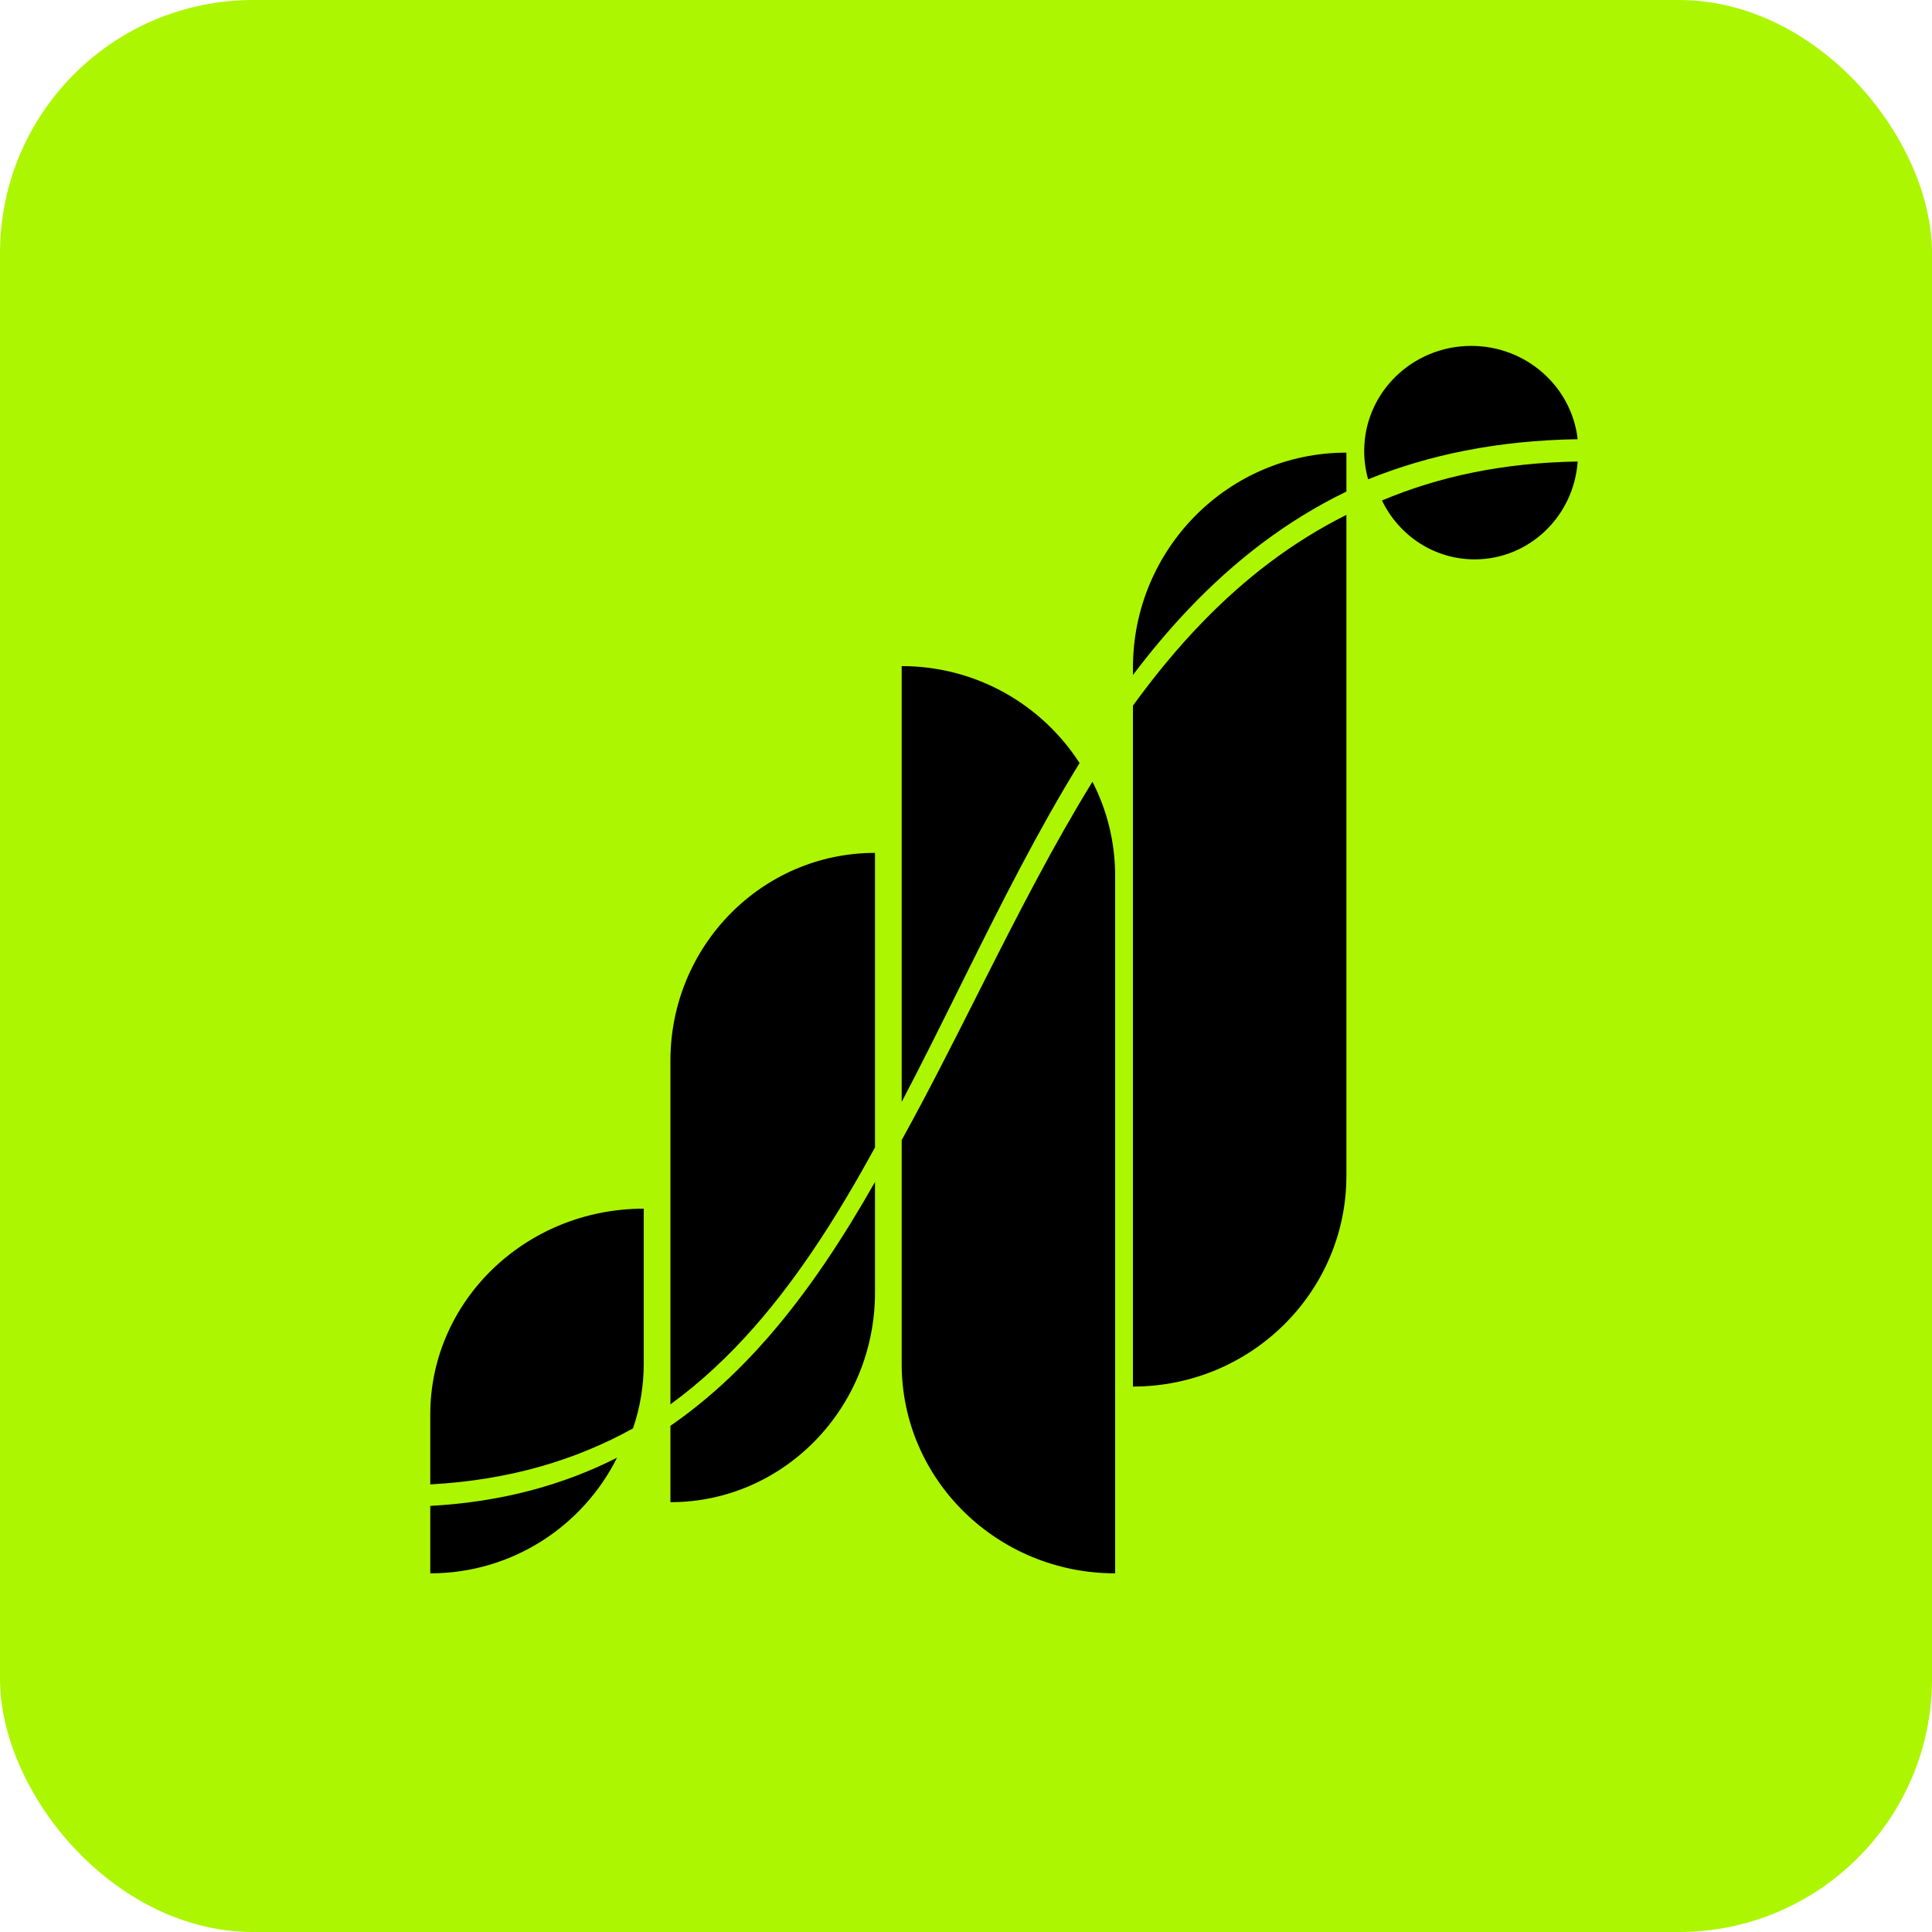
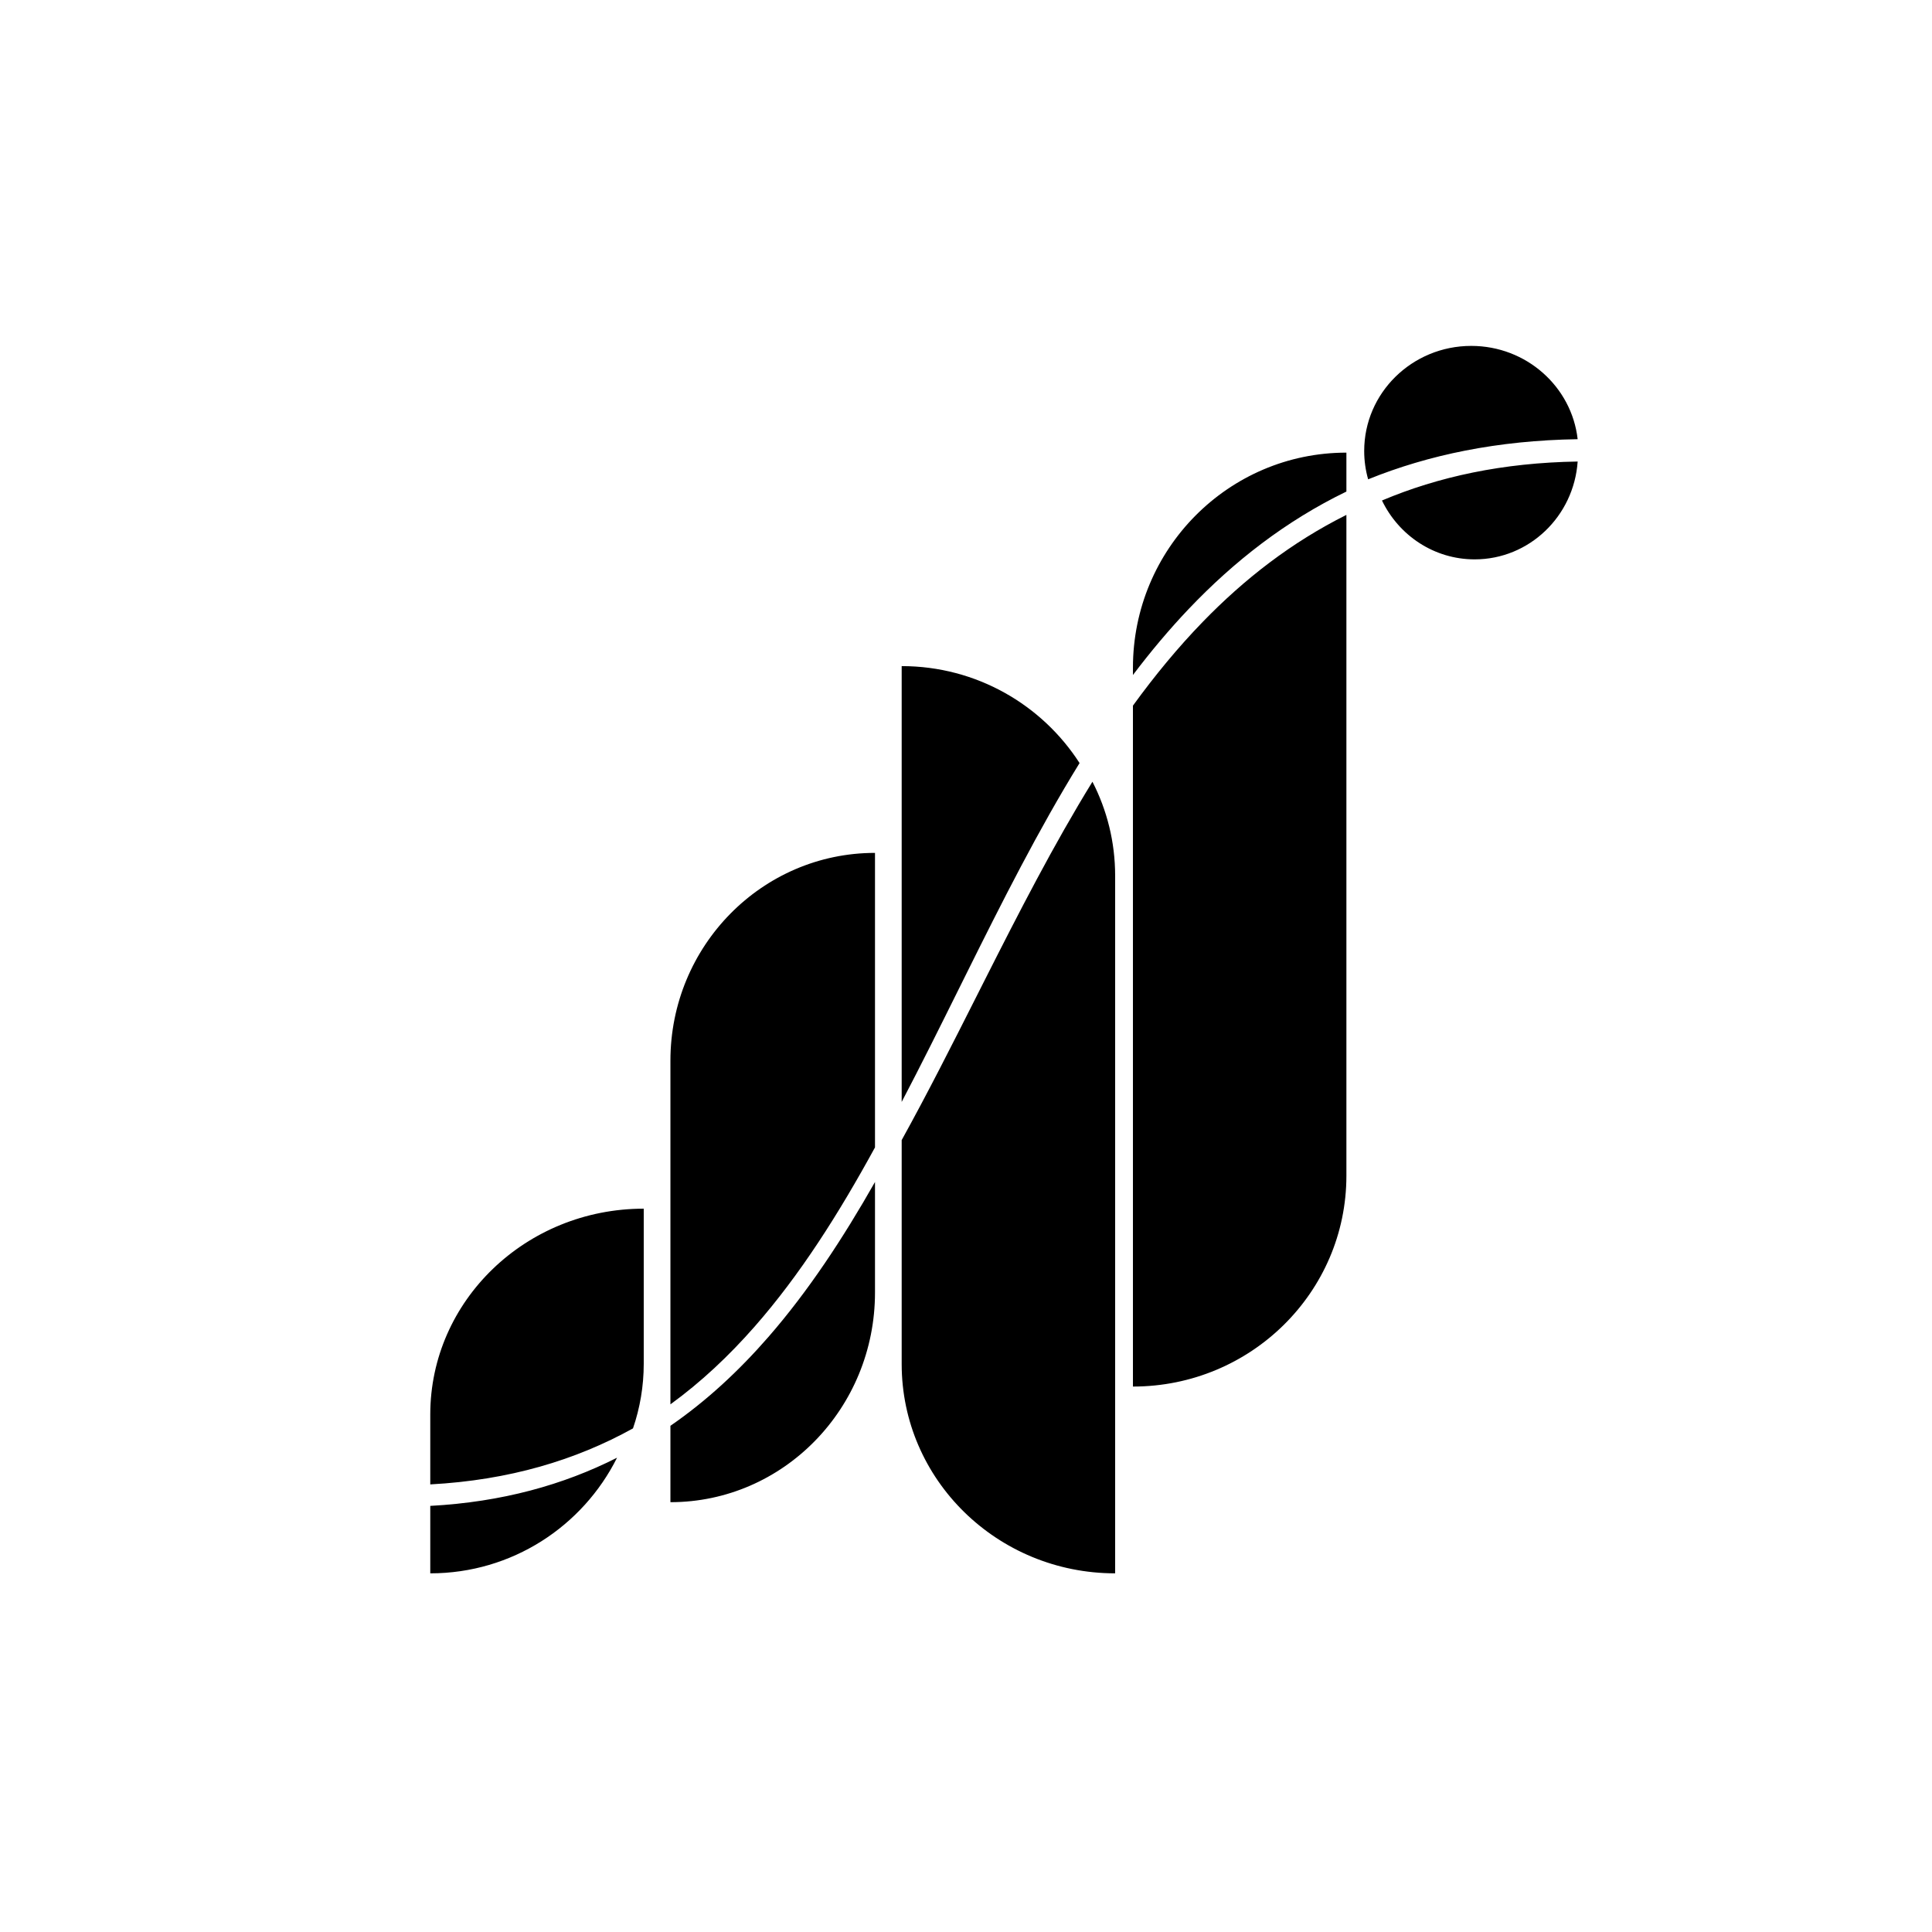
<svg xmlns="http://www.w3.org/2000/svg" width="229" height="229" viewBox="0 0 229 229" fill="none">
-   <rect width="229" height="229" rx="30" fill="#ACF601" />
-   <path fill-rule="evenodd" clip-rule="evenodd" d="M161.698 53.451C161.698 46.575 167.379 41 174.388 41C180.916 41 186.293 45.837 187 52.058C177.529 52.204 169.342 53.907 162.166 56.814C161.86 55.744 161.698 54.617 161.698 53.451ZM163.806 59.324C170.493 56.5 178.134 54.847 187 54.705C186.555 61.186 181.26 66.302 174.793 66.302C169.971 66.302 165.8 63.458 163.806 59.324ZM159.589 58.264V53.651C145.615 53.651 134.287 65.066 134.287 79.146V80.008C136.367 77.257 138.561 74.637 140.896 72.182C146.276 66.526 152.402 61.748 159.589 58.264ZM142.564 73.709C139.595 76.769 136.856 80.102 134.287 83.639V164.349C148.26 164.349 159.589 153.16 159.589 139.357V61.031C153.089 64.276 147.508 68.614 142.564 73.709ZM127.961 90.446C123.507 83.533 115.728 78.954 106.876 78.954V130.612C109.176 126.226 111.414 121.721 113.665 117.186L113.666 117.185L113.671 117.175L113.675 117.166C113.96 116.593 114.245 116.02 114.53 115.446C118.754 106.944 123.063 98.387 127.961 90.446ZM115.748 118.094L115.748 118.095L115.747 118.096C112.847 123.841 109.943 129.591 106.876 135.135V161.681C106.876 175.381 118.204 186.488 132.178 186.488V103.804C132.178 99.796 131.209 96.01 129.487 92.659C124.887 100.123 120.768 108.162 116.678 116.253C116.369 116.864 116.06 117.476 115.752 118.087L115.748 118.094ZM103.713 136.002V101.093C90.321 101.093 79.465 112.118 79.465 125.719V166.457C83.099 163.819 86.391 160.717 89.431 157.258C94.841 151.102 99.44 143.824 103.713 136.002ZM91.082 158.466C87.587 162.481 83.753 166.044 79.465 168.999V178.054C92.857 178.054 103.713 166.928 103.713 153.204V140.101C99.92 146.784 95.807 153.04 91.082 158.466ZM75.028 169.308C75.855 166.898 76.302 164.321 76.302 161.644V143.264C62.328 143.264 51 154.185 51 167.657V175.946C60.373 175.442 68.242 173.067 75.028 169.308ZM73.139 172.783C66.766 176.008 59.48 178.035 51 178.493V186.488C60.687 186.488 69.074 180.91 73.139 172.783Z" fill="black" />
+   <path fill-rule="evenodd" clip-rule="evenodd" d="M161.698 53.451C161.698 46.575 167.379 41 174.388 41C180.916 41 186.293 45.837 187 52.058C177.529 52.204 169.342 53.907 162.166 56.814C161.86 55.744 161.698 54.617 161.698 53.451ZM163.806 59.324C170.493 56.5 178.134 54.847 187 54.705C186.555 61.186 181.26 66.302 174.793 66.302C169.971 66.302 165.8 63.458 163.806 59.324ZM159.589 58.264V53.651C145.615 53.651 134.287 65.066 134.287 79.146V80.008C136.367 77.257 138.561 74.637 140.896 72.182C146.276 66.526 152.402 61.748 159.589 58.264ZM142.564 73.709C139.595 76.769 136.856 80.102 134.287 83.639V164.349C148.26 164.349 159.589 153.16 159.589 139.357V61.031C153.089 64.276 147.508 68.614 142.564 73.709ZM127.961 90.446C123.507 83.533 115.728 78.954 106.876 78.954V130.612C109.176 126.226 111.414 121.721 113.665 117.186L113.666 117.185L113.671 117.175L113.675 117.166C113.96 116.593 114.245 116.02 114.53 115.446C118.754 106.944 123.063 98.387 127.961 90.446M115.748 118.094L115.748 118.095L115.747 118.096C112.847 123.841 109.943 129.591 106.876 135.135V161.681C106.876 175.381 118.204 186.488 132.178 186.488V103.804C132.178 99.796 131.209 96.01 129.487 92.659C124.887 100.123 120.768 108.162 116.678 116.253C116.369 116.864 116.06 117.476 115.752 118.087L115.748 118.094ZM103.713 136.002V101.093C90.321 101.093 79.465 112.118 79.465 125.719V166.457C83.099 163.819 86.391 160.717 89.431 157.258C94.841 151.102 99.44 143.824 103.713 136.002ZM91.082 158.466C87.587 162.481 83.753 166.044 79.465 168.999V178.054C92.857 178.054 103.713 166.928 103.713 153.204V140.101C99.92 146.784 95.807 153.04 91.082 158.466ZM75.028 169.308C75.855 166.898 76.302 164.321 76.302 161.644V143.264C62.328 143.264 51 154.185 51 167.657V175.946C60.373 175.442 68.242 173.067 75.028 169.308ZM73.139 172.783C66.766 176.008 59.48 178.035 51 178.493V186.488C60.687 186.488 69.074 180.91 73.139 172.783Z" fill="black" />
</svg>